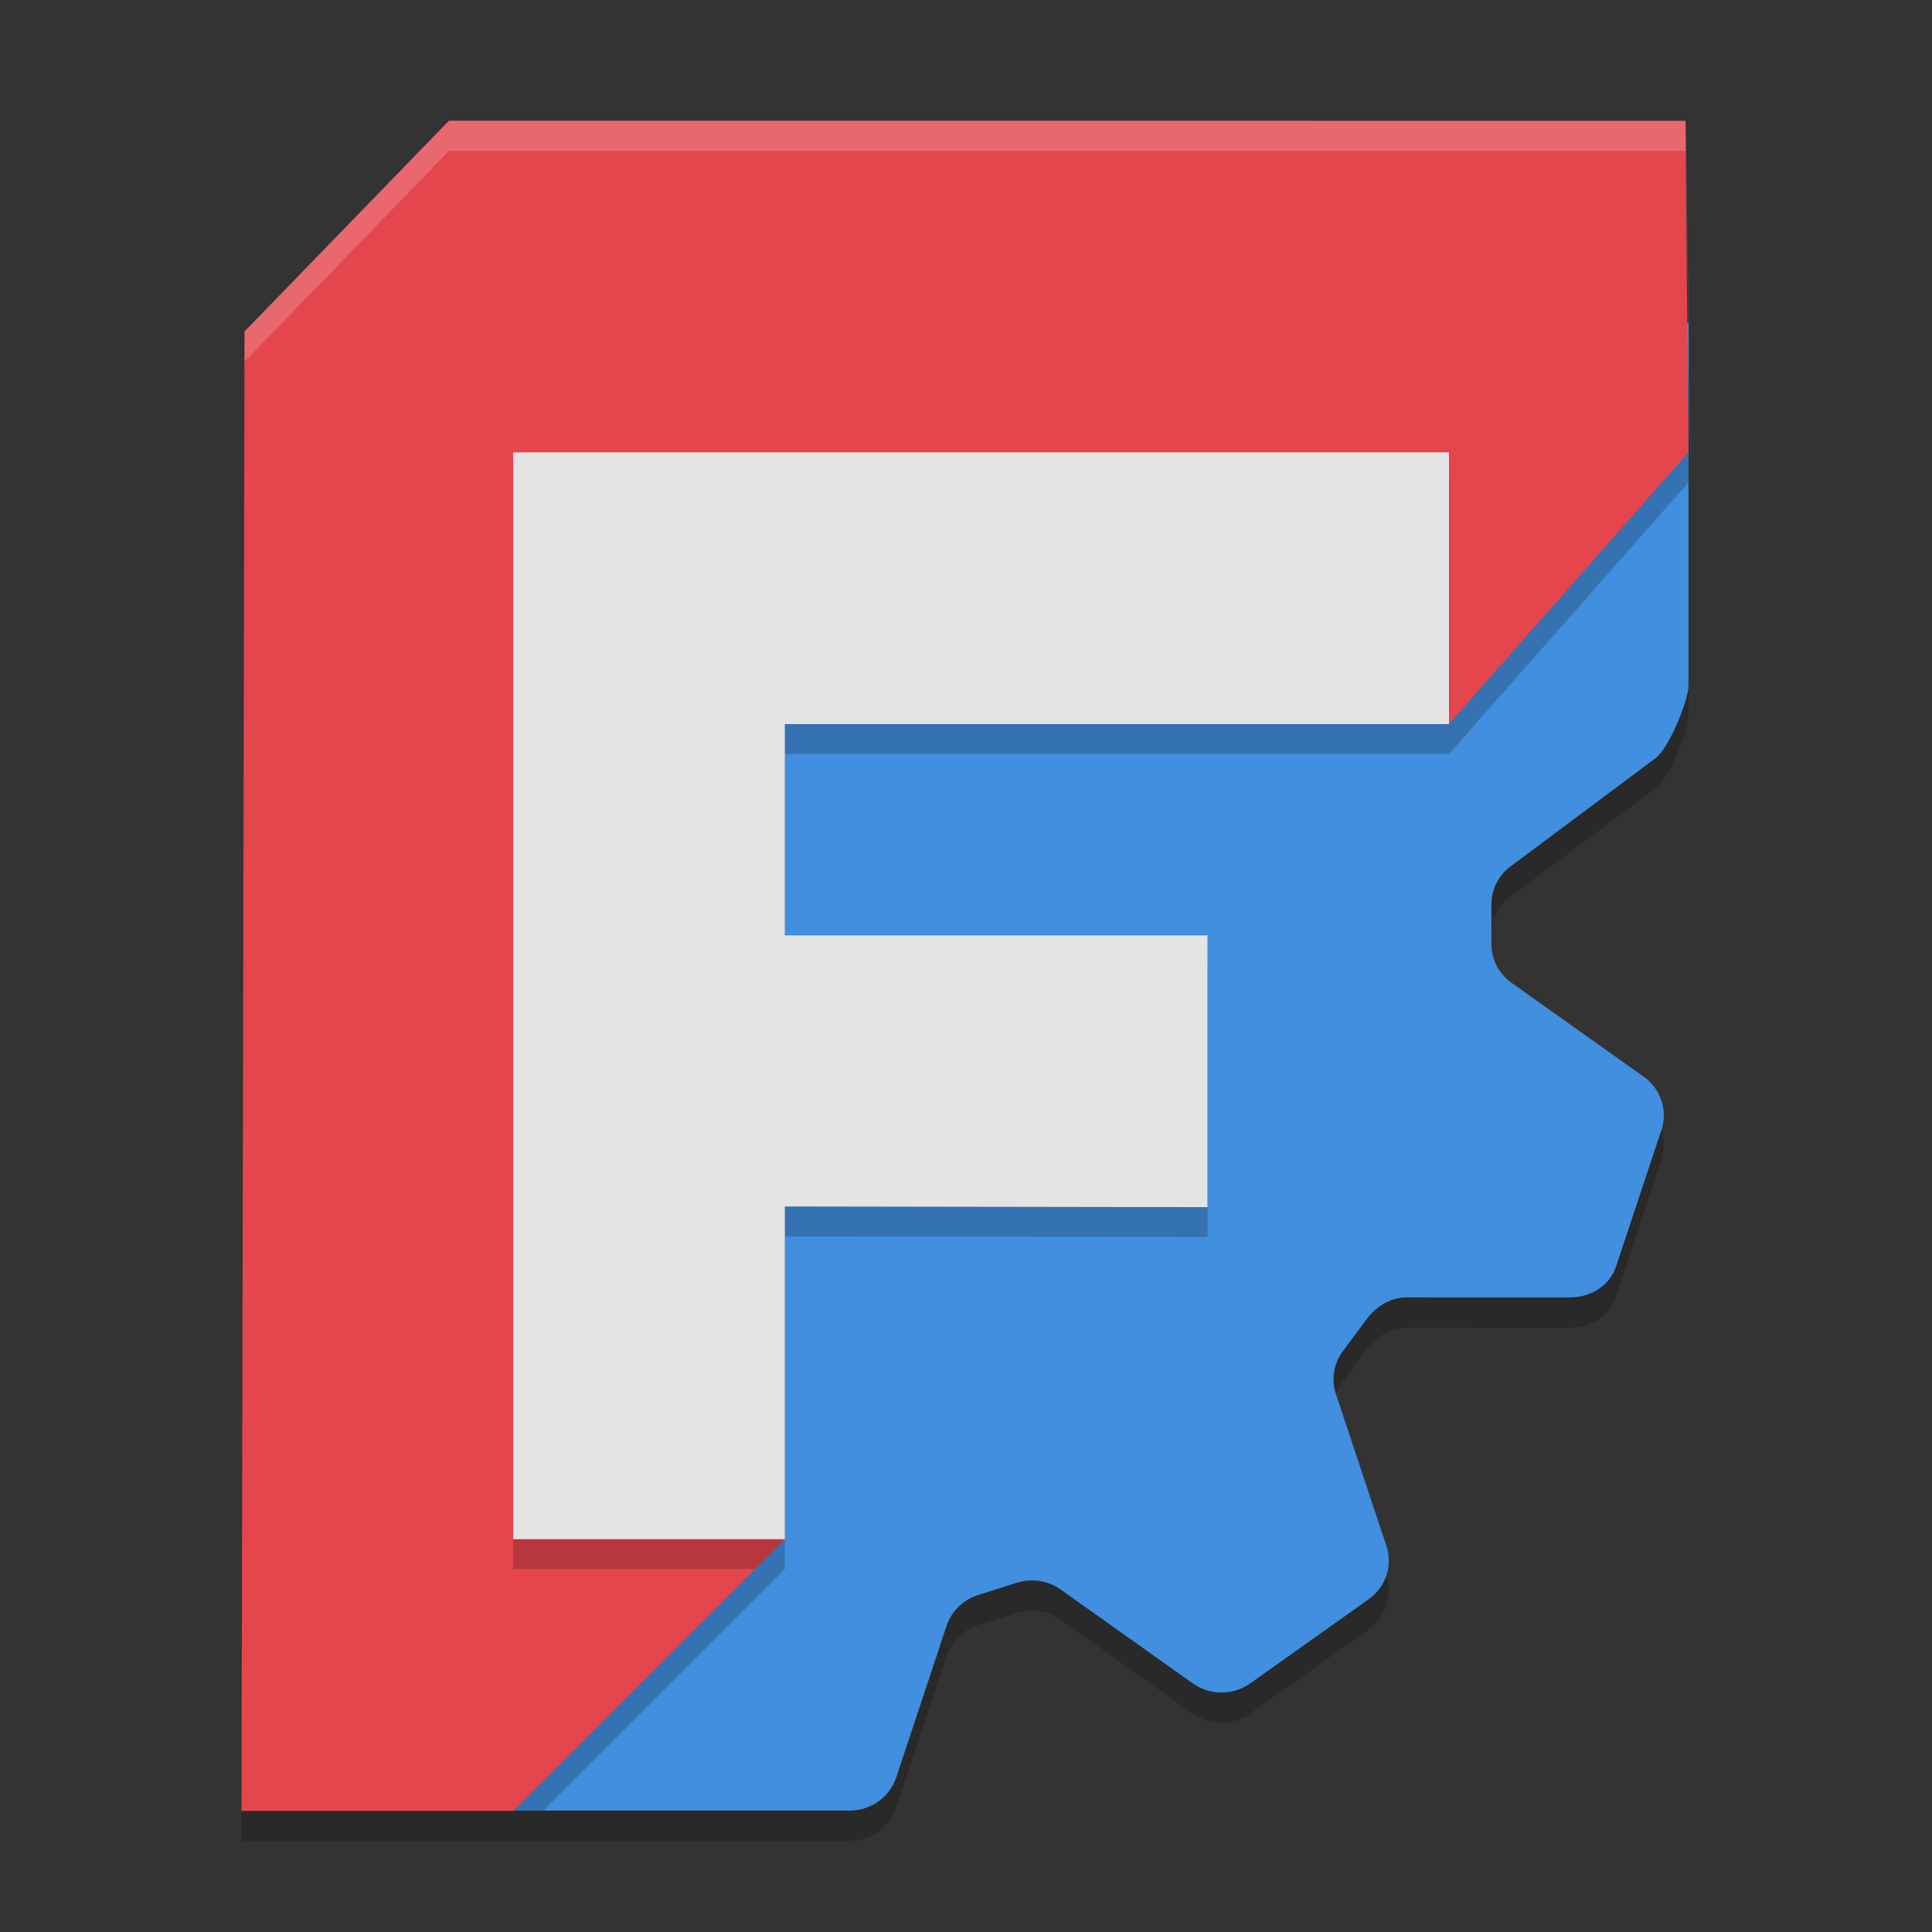
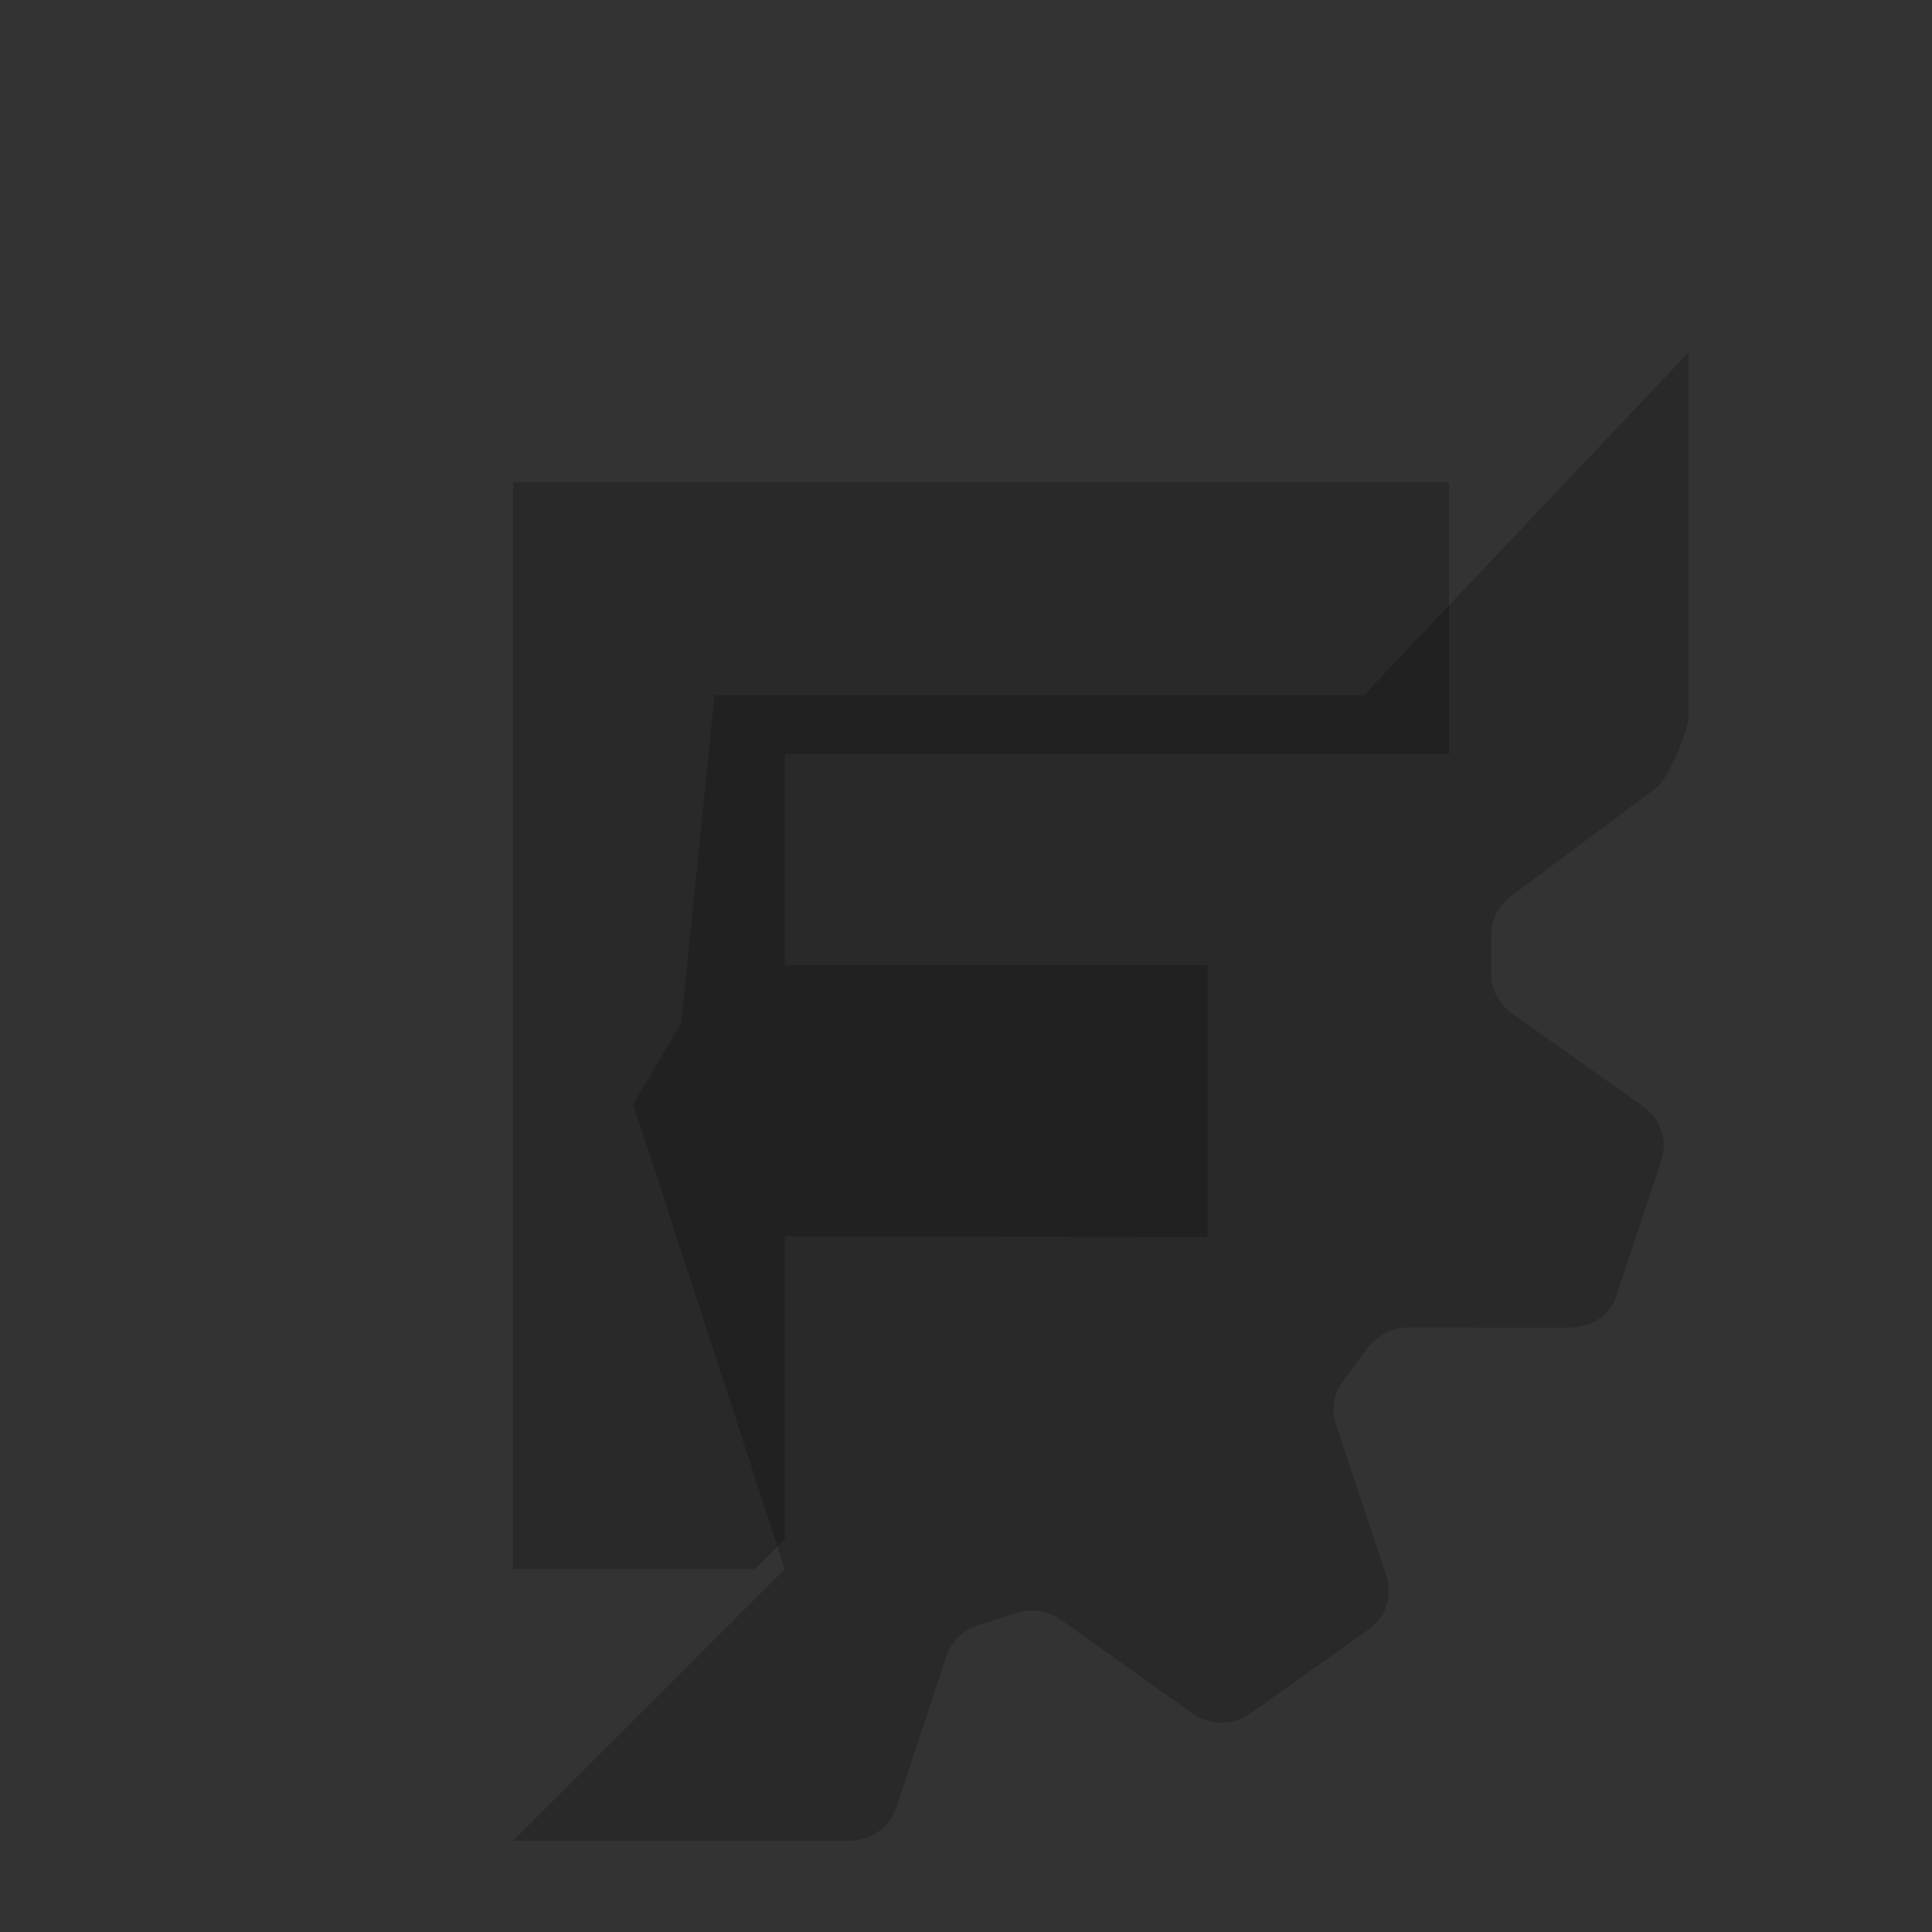
<svg xmlns="http://www.w3.org/2000/svg" width="64" height="64" version="1">
  <rect width="100%" height="100%" fill="#333333" stroke="none" />
  <g transform="matrix(1,0,0,1,4,3.978)">
    <path d="m51.934 7.698-10.755 11.357h-21.509l-1.1 10.841-1.589 2.71 5.018 15.393-9 9 11.148-1.53e-4c0.701-1e-5 1.321-0.441 1.538-1.092l1.673-5.033c0.16-0.481 0.546-0.858 1.039-1.014l1.286-0.408c0.492-0.157 1.032-0.073 1.451 0.224l4.378 3.111c0.567 0.403 1.335 0.403 1.902 0l3.925-2.788c0.567-0.403 0.804-1.116 0.587-1.767l-1.673-5.033c-0.16-0.481-0.074-1.009 0.23-1.418l0.795-1.069c0.304-0.409 0.79-0.712 1.307-0.712l5.413 0.001c0.701 2.7e-5 1.321-0.383 1.538-1.034l1.5-4.51c0.216-0.651-0.021-1.366-0.587-1.768l-4.379-3.11c-0.419-0.297-0.666-0.772-0.666-1.278v-1.322c4.8e-5 -0.506 0.247-0.982 0.666-1.279l4.776-3.566c0.419-0.297 1.087-1.893 1.087-2.399z" style="fill-rule:evenodd;opacity:.2" />
-     <path d="m51.934 6.698-10.755 11.357h-21.509l-1.1 10.841-1.589 2.71 1.589 10.841-9.289 13.552h14.867c0.701 0 1.321-0.441 1.538-1.092l1.673-5.033c0.16-0.481 0.546-0.858 1.039-1.014l1.286-0.408c0.492-0.157 1.032-0.073 1.451 0.224l4.378 3.111c0.567 0.403 1.335 0.403 1.902 0l3.925-2.788c0.567-0.403 0.804-1.116 0.587-1.767l-1.673-5.033c-0.16-0.481-0.074-1.009 0.23-1.418l0.795-1.069c0.304-0.409 0.79-0.712 1.307-0.712l5.413 0.001c0.701 2.7e-5 1.321-0.383 1.538-1.034l1.5-4.51c0.216-0.651-0.021-1.366-0.587-1.768l-4.379-3.11c-0.419-0.297-0.666-0.772-0.666-1.278v-1.322c4.8e-5 -0.506 0.247-0.982 0.666-1.279l4.776-3.566c0.419-0.297 1.087-1.893 1.087-2.399z" style="fill-rule:evenodd;fill:#418fde" />
-     <path d="m10.872 1.022-6.771 6.978-0.101 49h9l9-9v-1l-9-35 31 8-1e-6 1 7.934-9-0.101-10.978z" style="fill-rule:evenodd;opacity:.2" />
-     <path transform="matrix(2.021 0 0 1.994 -.345 .09)" d="m5.55-0.034-3.35 3.5-0.05 24.579h4.453l4.453-4.514-1.575-15.782 12.46 2.239 3.926-4.514-0.05-5.506z" style="fill-rule:evenodd;fill:#e5454c" />
-     <path transform="matrix(2.021 0 0 1.994 -.345 .09)" d="m5.55-0.034-3.35 3.5-0.05 24.579h9.664e-4l0.049-24.077 3.35-3.5h20.272l0.074 5.01 0.005-0.005-0.078-5.507zm3.932 8.284 1.529 15.28h0.045l-1.523-15.272z" style="fill-rule:evenodd;fill:#f9f9f9;opacity:.2" />
    <path d="m13 48 8-4e-6 1-1v-10.021l14 0.021v-9h-14l-2e-6 -7h22l2e-6 -9h-31z" style="fill-rule:evenodd;opacity:.2" />
-     <path transform="matrix(2.021 0 0 1.994 -.345 .09)" d="m6.603 23.531 4.453-2e-6v-5.528l6.927 0.011v-4.514h-6.927l-1e-6 -3.511 10.886 1e-7 1e-6 -4.514h-15.339z" style="fill-rule:evenodd;fill:#e4e4e4" />
  </g>
</svg>